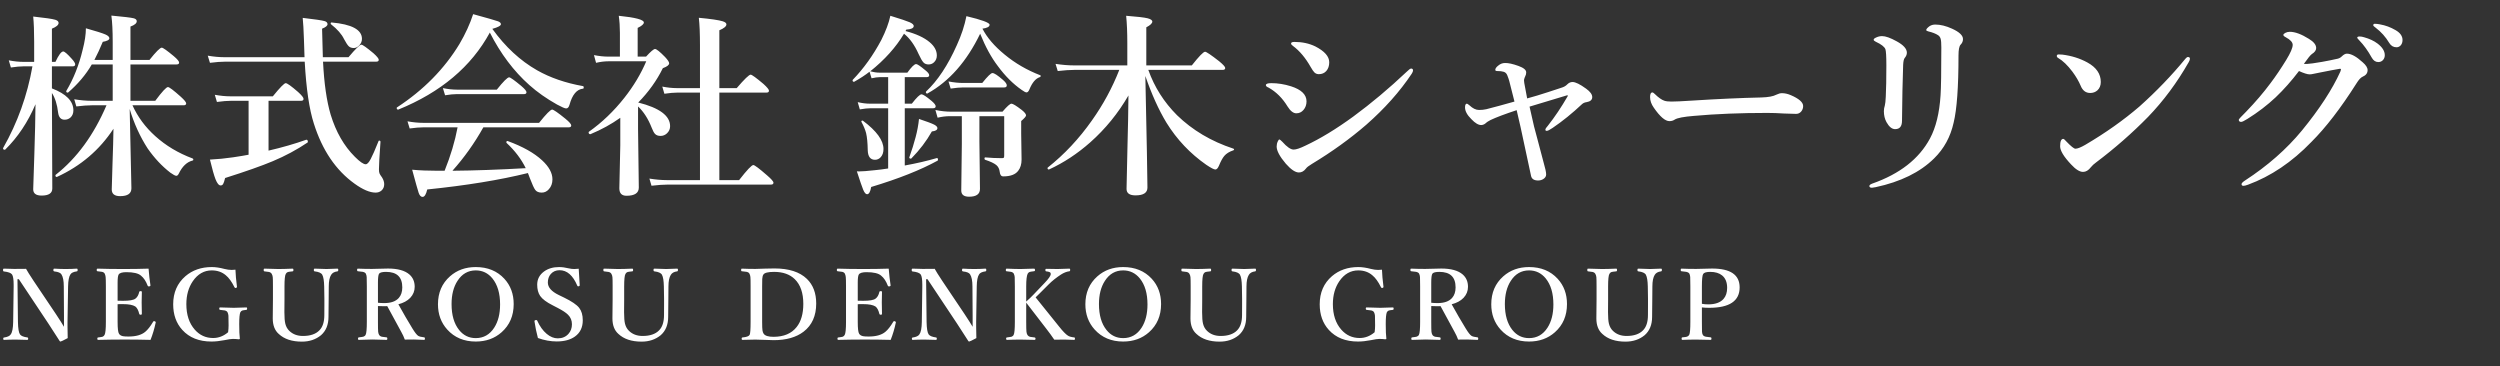
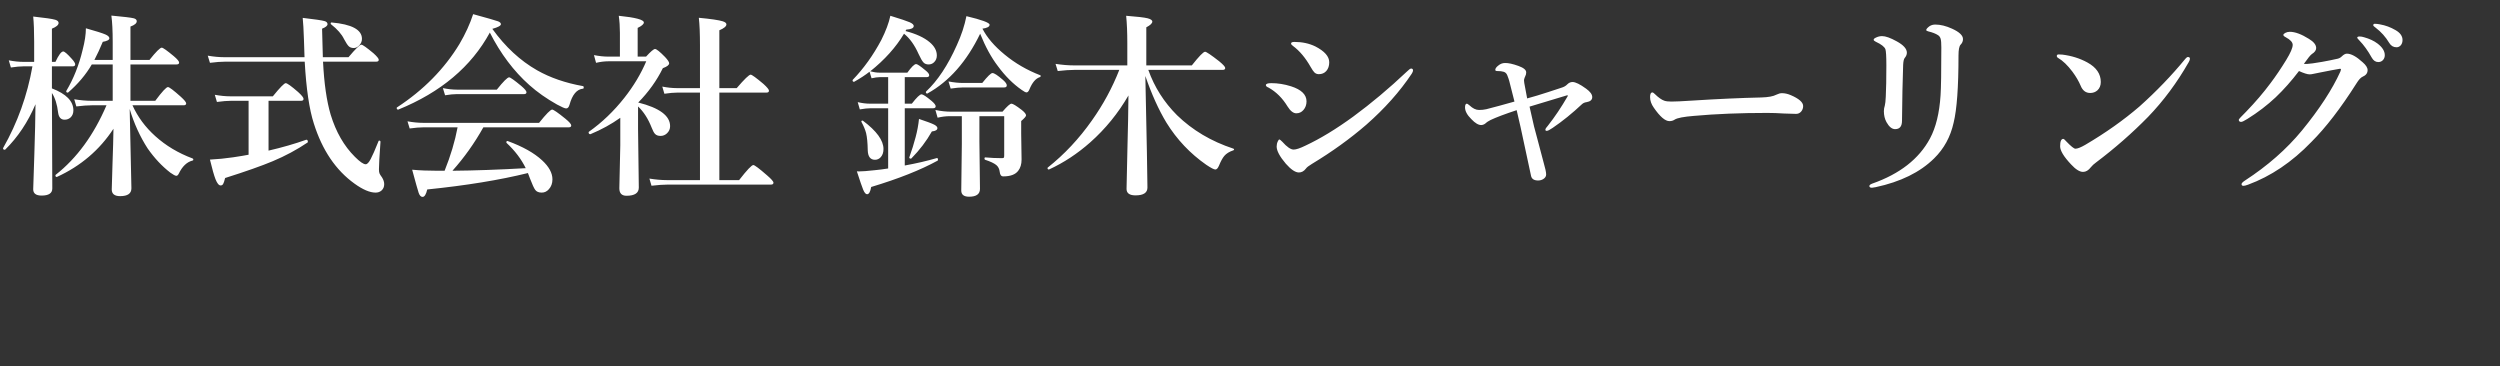
<svg xmlns="http://www.w3.org/2000/svg" width="307" height="45" viewBox="0 0 307 45" fill="none">
  <rect x="0" y="0" width="307" height="45" fill="#333333" stroke="none" />
  <path d="M16.266 12.93C16.914 14.359 17.848 15.621 19.066 16.715C20.363 17.887 21.891 18.801 23.648 19.457C23.711 19.48 23.742 19.527 23.742 19.598C23.742 19.668 23.711 19.707 23.648 19.715C22.953 19.887 22.387 20.426 21.949 21.332C21.863 21.504 21.766 21.59 21.656 21.59C21.523 21.59 21.277 21.461 20.918 21.203C19.895 20.414 18.965 19.422 18.129 18.227C17.191 16.773 16.457 15.16 15.926 13.387C15.98 16.207 16.035 18.727 16.09 20.945C16.121 22.156 16.137 22.883 16.137 23.125C16.137 23.766 15.676 24.086 14.754 24.086C14.066 24.086 13.723 23.812 13.723 23.266C13.723 23.086 13.754 22.031 13.816 20.102C13.879 18.367 13.918 16.938 13.934 15.812C12.223 18.422 9.906 20.395 6.984 21.73C6.977 21.73 6.969 21.73 6.961 21.73C6.859 21.73 6.809 21.668 6.809 21.543C6.809 21.504 6.82 21.477 6.844 21.461C9.438 19.422 11.516 16.578 13.078 12.93H11.273C10.773 12.93 10.141 12.977 9.375 13.07L9.117 12.191C9.883 12.316 10.594 12.379 11.25 12.379H13.84V7.914H11.273C10.547 9.164 9.578 10.312 8.367 11.359C8.352 11.367 8.332 11.371 8.309 11.371C8.191 11.371 8.133 11.316 8.133 11.207C8.133 11.191 8.137 11.176 8.145 11.16C9.035 9.668 9.703 7.988 10.148 6.121C10.414 5.105 10.547 4.223 10.547 3.473C11.797 3.824 12.598 4.078 12.949 4.234C13.27 4.375 13.43 4.531 13.43 4.703C13.43 4.898 13.16 5.043 12.621 5.137C12.293 5.934 11.949 6.676 11.59 7.363H13.84V5.16C13.84 3.777 13.785 2.695 13.676 1.914C15.199 2.055 16.109 2.164 16.406 2.242C16.664 2.305 16.793 2.426 16.793 2.605C16.793 2.855 16.535 3.074 16.02 3.262V7.363H18.352C19.156 6.355 19.66 5.852 19.863 5.852C20.012 5.852 20.508 6.203 21.352 6.906C21.781 7.273 21.996 7.531 21.996 7.68C21.996 7.836 21.891 7.914 21.68 7.914H16.02V12.379H19.066C19.902 11.254 20.422 10.691 20.625 10.691C20.789 10.691 21.312 11.086 22.195 11.875C22.641 12.281 22.863 12.555 22.863 12.695C22.863 12.852 22.758 12.93 22.547 12.93H16.266ZM4.359 12.801C3.43 14.988 2.191 16.844 0.645 18.367C0.629 18.383 0.605 18.391 0.574 18.391C0.441 18.391 0.375 18.328 0.375 18.203C0.375 18.195 0.379 18.184 0.387 18.168C2.152 15.066 3.352 11.727 3.984 8.148H2.871C2.473 8.148 1.961 8.195 1.336 8.289L1.078 7.41C1.719 7.535 2.316 7.598 2.871 7.598H4.195V5.102C4.195 3.852 4.156 2.828 4.078 2.031C5.531 2.188 6.438 2.32 6.797 2.43C7.062 2.516 7.195 2.645 7.195 2.816C7.195 3.066 6.922 3.301 6.375 3.52V7.598H6.809C7.207 6.746 7.527 6.32 7.77 6.32C7.926 6.32 8.277 6.625 8.824 7.234C9.098 7.539 9.234 7.762 9.234 7.902C9.234 8.066 9.129 8.148 8.918 8.148H6.375V10.855C8.133 11.527 9.012 12.426 9.012 13.551C9.012 13.91 8.898 14.199 8.672 14.418C8.469 14.605 8.223 14.699 7.934 14.699C7.48 14.699 7.215 14.41 7.137 13.832C7.02 12.824 6.766 12.02 6.375 11.418L6.422 23.148C6.422 23.727 5.984 24.016 5.109 24.016C4.422 24.016 4.078 23.758 4.078 23.242C4.078 23.07 4.125 21.625 4.219 18.906C4.297 16.523 4.344 14.488 4.359 12.801ZM39.668 7.574C39.801 10.246 40.113 12.414 40.605 14.078C41.254 16.203 42.246 17.93 43.582 19.258C44.191 19.867 44.633 20.172 44.906 20.172C45.094 20.172 45.301 19.953 45.527 19.516C45.738 19.125 46.059 18.395 46.488 17.324C46.496 17.285 46.52 17.266 46.559 17.266C46.668 17.266 46.723 17.316 46.723 17.418C46.598 19.16 46.535 20.285 46.535 20.793C46.535 21.027 46.559 21.195 46.605 21.297C46.645 21.398 46.75 21.566 46.922 21.801C47.094 22.082 47.18 22.355 47.18 22.621C47.18 22.941 47.07 23.199 46.852 23.395C46.656 23.566 46.414 23.652 46.125 23.652C45.414 23.652 44.551 23.285 43.535 22.551C41.238 20.902 39.574 18.445 38.543 15.18C37.98 13.438 37.605 10.902 37.418 7.574H27.621C27.137 7.574 26.523 7.621 25.781 7.715L25.512 6.836C26.238 6.961 26.91 7.023 27.527 7.023H37.395C37.363 6.25 37.34 5.523 37.324 4.844C37.285 3.672 37.234 2.789 37.172 2.195C38.664 2.367 39.562 2.5 39.867 2.594C40.102 2.664 40.219 2.789 40.219 2.969C40.219 3.164 39.996 3.348 39.551 3.52C39.582 5.098 39.613 6.266 39.645 7.023H42.797C43.656 6 44.184 5.488 44.379 5.488C44.527 5.488 45.023 5.84 45.867 6.543C46.297 6.934 46.512 7.199 46.512 7.34C46.512 7.496 46.406 7.574 46.195 7.574H39.668ZM30.527 19V12.379H28.371C27.91 12.379 27.332 12.426 26.637 12.52L26.379 11.641C27.066 11.766 27.707 11.828 28.301 11.828H33.504C34.379 10.75 34.906 10.211 35.086 10.211C35.266 10.211 35.773 10.574 36.609 11.301C37.055 11.707 37.277 11.988 37.277 12.145C37.277 12.301 37.172 12.379 36.961 12.379H32.977V18.496C34.664 18.105 36.207 17.66 37.605 17.16C37.613 17.16 37.621 17.16 37.629 17.16C37.746 17.16 37.805 17.246 37.805 17.418C37.805 17.457 37.793 17.484 37.77 17.5C36.449 18.391 35.023 19.156 33.492 19.797C32.133 20.367 30.184 21.055 27.645 21.859C27.551 22.242 27.469 22.488 27.398 22.598C27.328 22.715 27.227 22.773 27.094 22.773C26.875 22.773 26.664 22.516 26.461 22C26.281 21.539 26.055 20.738 25.781 19.598C26.719 19.551 27.668 19.457 28.629 19.316C29.465 19.191 30.098 19.086 30.527 19ZM44.449 4.773C44.449 5.078 44.332 5.352 44.098 5.594C43.895 5.797 43.676 5.898 43.441 5.898C43.176 5.898 42.965 5.82 42.809 5.664C42.668 5.523 42.48 5.234 42.246 4.797C41.957 4.195 41.43 3.594 40.664 2.992C40.625 2.969 40.605 2.93 40.605 2.875C40.605 2.797 40.641 2.758 40.711 2.758C43.203 2.977 44.449 3.648 44.449 4.773ZM55.559 20.969C58.23 20.945 61.23 20.84 64.559 20.652C64.019 19.543 63.238 18.512 62.215 17.559C62.191 17.543 62.18 17.516 62.18 17.477C62.18 17.367 62.227 17.312 62.32 17.312C62.336 17.312 62.348 17.316 62.355 17.324C64.191 17.996 65.598 18.785 66.574 19.691C67.418 20.473 67.84 21.25 67.84 22.023C67.84 22.508 67.695 22.91 67.406 23.23C67.164 23.512 66.871 23.652 66.527 23.652C66.16 23.652 65.894 23.543 65.731 23.324C65.582 23.129 65.367 22.664 65.086 21.93C65.07 21.883 65.023 21.758 64.945 21.555C64.898 21.43 64.859 21.328 64.828 21.25C61.352 22.109 57.23 22.781 52.465 23.266C52.324 23.875 52.133 24.18 51.891 24.18C51.688 24.18 51.527 24.012 51.41 23.676C51.309 23.379 51.043 22.434 50.613 20.84C51.52 20.926 52.555 20.969 53.719 20.969H54.598C55.34 19.125 55.871 17.348 56.191 15.637H51.984C51.539 15.637 50.98 15.684 50.309 15.777L50.039 14.898C50.727 15.023 51.375 15.086 51.984 15.086H66.199C67.066 14 67.602 13.457 67.805 13.457C67.969 13.457 68.512 13.832 69.434 14.582C69.91 14.973 70.148 15.246 70.148 15.402C70.148 15.559 70.047 15.637 69.844 15.637H59.355C58.262 17.59 56.996 19.367 55.559 20.969ZM60.152 4C57.879 8.18 54.133 11.332 48.914 13.457C48.906 13.457 48.895 13.457 48.879 13.457C48.77 13.457 48.715 13.391 48.715 13.258C48.715 13.227 48.727 13.203 48.75 13.188C52.008 11.062 54.566 8.465 56.426 5.395C57.152 4.16 57.711 2.941 58.102 1.738C59.844 2.215 60.863 2.508 61.16 2.617C61.395 2.711 61.512 2.828 61.512 2.969C61.512 3.156 61.16 3.348 60.457 3.543C62.059 5.762 63.891 7.457 65.953 8.629C67.562 9.543 69.441 10.191 71.59 10.574C71.652 10.59 71.684 10.645 71.684 10.738C71.684 10.84 71.652 10.891 71.59 10.891C70.832 10.961 70.281 11.617 69.938 12.859C69.852 13.164 69.715 13.316 69.527 13.316C69.363 13.316 68.988 13.156 68.402 12.836C67.106 12.109 65.969 11.309 64.992 10.434C63.086 8.738 61.473 6.594 60.152 4ZM64.652 11.324C64.652 11.48 64.551 11.559 64.348 11.559H56.062C55.695 11.559 55.227 11.605 54.656 11.699L54.387 10.82C55.004 10.945 55.578 11.008 56.109 11.008H61.008C61.812 10 62.316 9.496 62.52 9.496C62.668 9.496 63.164 9.848 64.008 10.551C64.438 10.918 64.652 11.176 64.652 11.324ZM76.172 14.465C75.078 15.246 73.863 15.914 72.527 16.469C72.519 16.477 72.508 16.48 72.492 16.48C72.352 16.48 72.281 16.402 72.281 16.246C72.281 16.223 72.289 16.203 72.305 16.188C73.922 15.047 75.379 13.652 76.676 12.004C77.809 10.566 78.703 9.074 79.359 7.527H74.707C74.231 7.527 73.727 7.59 73.195 7.715L72.938 6.766C73.57 6.891 74.16 6.953 74.707 6.953H76.125V4.023C76.125 3.281 76.078 2.586 75.984 1.938C78.039 2.148 79.066 2.422 79.066 2.758C79.066 2.961 78.812 3.184 78.305 3.426V6.953H79.336C79.906 6.328 80.273 6.016 80.438 6.016C80.617 6.016 81.027 6.344 81.668 7C82.004 7.359 82.172 7.617 82.172 7.773C82.172 7.984 81.914 8.184 81.398 8.371C80.648 9.895 79.641 11.301 78.375 12.59C80.984 13.246 82.289 14.215 82.289 15.496C82.289 15.84 82.16 16.133 81.902 16.375C81.676 16.586 81.414 16.691 81.117 16.691C80.82 16.691 80.594 16.609 80.438 16.445C80.305 16.305 80.168 16.051 80.027 15.684C79.598 14.59 79.039 13.719 78.352 13.07V15.812L78.445 23.031C78.445 23.703 77.941 24.039 76.934 24.039C76.348 24.039 76.055 23.734 76.055 23.125L76.172 17.852V14.465ZM88.336 11.371V22.117H90.762C91.723 20.883 92.305 20.266 92.508 20.266C92.664 20.266 93.231 20.691 94.207 21.543C94.723 21.988 94.981 22.285 94.981 22.434C94.981 22.59 94.879 22.668 94.676 22.668H81.996C81.457 22.668 80.793 22.715 80.004 22.809L79.746 21.93C80.512 22.055 81.223 22.117 81.879 22.117H85.957V11.371H83.191C82.769 11.371 82.234 11.418 81.586 11.512L81.328 10.633C81.969 10.758 82.559 10.82 83.098 10.82H85.957V5.594C85.957 4.109 85.91 2.973 85.816 2.184C87.309 2.324 88.289 2.469 88.758 2.617C89.055 2.711 89.203 2.836 89.203 2.992C89.203 3.234 88.914 3.477 88.336 3.719V10.82H90.469C91.414 9.719 91.984 9.168 92.18 9.168C92.328 9.168 92.856 9.551 93.762 10.316C94.207 10.723 94.43 10.996 94.43 11.137C94.43 11.293 94.328 11.371 94.125 11.371H88.336ZM106.863 8.758C107.285 8.867 107.668 8.922 108.012 8.922H111.422C111.93 8.219 112.289 7.867 112.5 7.867C112.648 7.867 113.031 8.125 113.648 8.641C113.953 8.883 114.105 9.082 114.105 9.238C114.105 9.395 114 9.473 113.789 9.473H111.105V12.73H111.973C112.566 11.965 112.965 11.582 113.168 11.582C113.34 11.582 113.75 11.852 114.398 12.391C114.734 12.68 114.902 12.898 114.902 13.047C114.902 13.211 114.797 13.293 114.586 13.293H111.105V20.324C112.527 20.066 113.84 19.762 115.043 19.41C115.137 19.395 115.184 19.465 115.184 19.621C115.184 19.676 115.168 19.711 115.137 19.727C113.051 20.875 110.332 21.953 106.98 22.961C106.879 23.555 106.711 23.852 106.477 23.852C106.312 23.852 106.152 23.664 105.996 23.289C105.863 22.969 105.605 22.219 105.223 21.039C105.324 21.039 105.402 21.043 105.457 21.051C105.863 21.051 106.523 21 107.438 20.898C107.938 20.852 108.48 20.781 109.066 20.688V13.293H106.91C106.559 13.293 106.117 13.34 105.586 13.434L105.328 12.543C105.859 12.668 106.352 12.73 106.805 12.73H109.066V9.473H108.059C107.777 9.473 107.434 9.52 107.027 9.613L106.781 8.805C106.266 9.211 105.641 9.621 104.906 10.035C104.898 10.043 104.887 10.047 104.871 10.047C104.754 10.047 104.695 9.984 104.695 9.859C104.695 9.836 104.703 9.816 104.719 9.801C106.062 8.41 107.23 6.781 108.223 4.914C108.777 3.812 109.148 2.82 109.336 1.938C110.586 2.32 111.379 2.586 111.715 2.734C112.043 2.883 112.207 3.035 112.207 3.191C112.207 3.449 111.902 3.598 111.293 3.637L111.199 3.812C112.504 4.156 113.492 4.613 114.164 5.184C114.75 5.676 115.043 6.219 115.043 6.812C115.043 7.148 114.93 7.426 114.703 7.645C114.516 7.824 114.293 7.914 114.035 7.914C113.762 7.914 113.551 7.832 113.402 7.668C113.246 7.504 113.047 7.16 112.805 6.637C112.312 5.527 111.715 4.695 111.012 4.141C110.012 5.812 108.629 7.352 106.863 8.758ZM118.113 14.266H116.648C116.172 14.266 115.668 14.328 115.137 14.453L114.867 13.504C115.531 13.645 116.18 13.715 116.812 13.715H123.105C123.668 13.059 124.035 12.73 124.207 12.73C124.379 12.73 124.801 12.988 125.473 13.504C125.824 13.785 126 14.008 126 14.172C126 14.289 125.801 14.52 125.402 14.863V16.422L125.449 19.598C125.449 20.16 125.312 20.617 125.039 20.969C124.695 21.43 124.082 21.66 123.199 21.66C122.949 21.66 122.805 21.477 122.766 21.109C122.727 20.75 122.586 20.469 122.344 20.266C122.078 20.047 121.621 19.832 120.973 19.621C120.918 19.598 120.891 19.547 120.891 19.469C120.891 19.375 120.926 19.328 120.996 19.328C121.652 19.391 122.332 19.422 123.035 19.422C123.168 19.422 123.25 19.398 123.281 19.352C123.305 19.305 123.316 19.203 123.316 19.047V14.266H120.27V17.359L120.34 23.195C120.34 23.836 119.895 24.156 119.004 24.156C118.363 24.156 118.043 23.902 118.043 23.395L118.113 17.699V14.266ZM120.363 4.141C118.715 7.555 116.559 10 113.895 11.477C113.887 11.484 113.875 11.488 113.859 11.488C113.75 11.488 113.695 11.426 113.695 11.301C113.695 11.277 113.703 11.258 113.719 11.242C115.141 9.914 116.402 8.012 117.504 5.535C118.059 4.324 118.449 3.141 118.676 1.984C120.574 2.438 121.523 2.789 121.523 3.039C121.523 3.281 121.23 3.441 120.645 3.52C121.199 4.605 122.105 5.664 123.363 6.695C124.645 7.758 126.102 8.605 127.734 9.238C127.781 9.254 127.805 9.285 127.805 9.332C127.805 9.395 127.766 9.441 127.688 9.473C127.18 9.637 126.754 10.141 126.41 10.984C126.309 11.227 126.191 11.348 126.059 11.348C125.941 11.348 125.738 11.242 125.449 11.031C124.395 10.297 123.426 9.328 122.543 8.125C121.738 7.078 121.012 5.75 120.363 4.141ZM123.633 10.48C123.633 10.652 123.527 10.738 123.316 10.738H118.277C117.871 10.738 117.359 10.785 116.742 10.879L116.473 10C117.113 10.125 117.715 10.188 118.277 10.188H120.621C121.27 9.375 121.688 8.969 121.875 8.969C122.086 8.969 122.512 9.246 123.152 9.801C123.473 10.082 123.633 10.309 123.633 10.48ZM108.492 18.297C108.492 18.719 108.379 19.055 108.152 19.305C107.957 19.516 107.723 19.621 107.449 19.621C106.879 19.621 106.582 19.23 106.559 18.449C106.543 17.543 106.477 16.844 106.359 16.352C106.25 15.93 106.059 15.469 105.785 14.969C105.777 14.961 105.773 14.949 105.773 14.934C105.773 14.848 105.82 14.805 105.914 14.805C105.938 14.805 105.957 14.812 105.973 14.828C107.652 16.086 108.492 17.242 108.492 18.297ZM115.113 15.73C115.113 15.957 114.887 16.094 114.434 16.141C113.77 17.32 112.934 18.422 111.926 19.445C111.91 19.469 111.883 19.48 111.844 19.48C111.719 19.48 111.656 19.43 111.656 19.328C111.656 19.32 111.66 19.312 111.668 19.305C111.98 18.438 112.238 17.613 112.441 16.832C112.645 16.066 112.781 15.324 112.852 14.605C113.812 14.926 114.438 15.16 114.727 15.309C114.984 15.449 115.113 15.59 115.113 15.73ZM140.648 9.332C140.82 17.355 140.906 21.922 140.906 23.031C140.906 23.672 140.418 23.992 139.441 23.992C138.707 23.992 138.34 23.727 138.34 23.195C138.34 22.953 138.375 21.348 138.445 18.379C138.516 15.73 138.559 13.512 138.574 11.723C137.301 13.918 135.738 15.836 133.887 17.477C132.316 18.867 130.633 19.977 128.836 20.805C128.828 20.812 128.816 20.816 128.801 20.816C128.691 20.816 128.637 20.758 128.637 20.641C128.637 20.609 128.648 20.586 128.672 20.57C130.703 18.961 132.508 17.035 134.086 14.793C135.469 12.848 136.59 10.777 137.449 8.582H131.953C131.391 8.582 130.703 8.629 129.891 8.723L129.621 7.844C130.434 7.969 131.195 8.031 131.906 8.031H138.434V5.277C138.434 3.988 138.387 2.875 138.293 1.938C139.621 2.039 140.496 2.141 140.918 2.242C141.309 2.344 141.504 2.48 141.504 2.652C141.504 2.863 141.258 3.098 140.766 3.355V8.031H146.355C147.238 6.914 147.781 6.355 147.984 6.355C148.141 6.355 148.719 6.746 149.719 7.527C150.211 7.934 150.457 8.207 150.457 8.348C150.457 8.504 150.355 8.582 150.152 8.582H141.012C141.762 10.691 142.938 12.547 144.539 14.148C146.438 15.992 148.742 17.359 151.453 18.25C151.516 18.273 151.547 18.309 151.547 18.355C151.547 18.402 151.516 18.438 151.453 18.461C150.961 18.625 150.59 18.855 150.34 19.152C150.129 19.402 149.91 19.805 149.684 20.359C149.551 20.664 149.406 20.816 149.25 20.816C149.078 20.816 148.707 20.625 148.137 20.242C146.152 18.859 144.52 17.133 143.238 15.062C142.285 13.484 141.422 11.574 140.648 9.332ZM158.789 5.652C158.625 5.535 158.543 5.434 158.543 5.348C158.543 5.215 158.68 5.148 158.953 5.148C159.906 5.148 160.762 5.332 161.52 5.699C162.66 6.285 163.23 6.934 163.23 7.645C163.23 8.09 163.109 8.449 162.867 8.723C162.633 8.98 162.328 9.109 161.953 9.109C161.734 9.109 161.551 9.035 161.402 8.887C161.285 8.77 161.133 8.547 160.945 8.219C160.312 7.102 159.594 6.246 158.789 5.652ZM160.371 20.699C160.129 21.02 159.84 21.18 159.504 21.18C159.066 21.18 158.531 20.82 157.898 20.102C157.148 19.219 156.773 18.516 156.773 17.992C156.773 17.766 156.82 17.555 156.914 17.359C156.984 17.203 157.051 17.125 157.113 17.125C157.16 17.125 157.277 17.219 157.465 17.406C158.035 18.047 158.5 18.367 158.859 18.367C159.164 18.367 159.645 18.207 160.301 17.887C162.121 17.035 164.082 15.844 166.184 14.312C168.402 12.68 170.582 10.852 172.723 8.828C172.996 8.555 173.184 8.418 173.285 8.418C173.441 8.418 173.52 8.496 173.52 8.652C173.52 8.754 173.465 8.891 173.355 9.062C171.895 11.25 170.039 13.332 167.789 15.309C165.805 17.027 163.578 18.633 161.109 20.125C160.727 20.352 160.48 20.543 160.371 20.699ZM155.789 10.762C155.562 10.676 155.449 10.574 155.449 10.457C155.449 10.293 155.672 10.211 156.117 10.211C156.922 10.211 157.73 10.34 158.543 10.598C159.809 11.004 160.441 11.621 160.441 12.449C160.441 12.863 160.316 13.215 160.066 13.504C159.832 13.777 159.539 13.914 159.188 13.914C158.82 13.914 158.461 13.633 158.109 13.07C157.492 12.055 156.719 11.285 155.789 10.762ZM187.535 12.086C188.316 11.875 189.172 11.617 190.102 11.312C191.156 10.969 191.691 10.793 191.707 10.785C192.035 10.691 192.285 10.551 192.457 10.363C192.652 10.168 192.867 10.07 193.102 10.07C193.469 10.07 194.027 10.344 194.777 10.891C195.277 11.25 195.527 11.594 195.527 11.922C195.527 12.258 195.297 12.465 194.836 12.543C194.609 12.574 194.426 12.652 194.285 12.777C193.09 13.902 191.883 14.879 190.664 15.707C190.312 15.949 190.07 16.07 189.938 16.07C189.828 16.07 189.773 16.023 189.773 15.93C189.773 15.82 189.879 15.652 190.09 15.426C190.926 14.363 191.73 13.164 192.504 11.828C192.52 11.797 192.527 11.77 192.527 11.746C192.527 11.715 192.504 11.699 192.457 11.699C192.441 11.699 192.426 11.703 192.41 11.711C192.23 11.758 190.703 12.219 187.828 13.094C188.172 14.625 188.355 15.434 188.379 15.52C188.465 15.855 188.594 16.34 188.766 16.973C189.117 18.293 189.379 19.281 189.551 19.938C189.762 20.656 189.867 21.152 189.867 21.426C189.867 21.652 189.75 21.84 189.516 21.988C189.328 22.105 189.117 22.164 188.883 22.164C188.391 22.164 188.102 21.98 188.016 21.613L186.727 15.613C186.625 15.184 186.465 14.488 186.246 13.527C184.785 14.012 183.719 14.414 183.047 14.734C182.742 14.898 182.566 15.008 182.52 15.062C182.348 15.234 182.156 15.332 181.945 15.355C181.578 15.379 181.156 15.137 180.68 14.629C180.164 14.121 179.906 13.641 179.906 13.188C179.906 12.883 179.984 12.73 180.141 12.73C180.18 12.73 180.285 12.801 180.457 12.941C180.855 13.316 181.246 13.504 181.629 13.504C181.949 13.504 182.246 13.473 182.52 13.41C183.504 13.16 184.656 12.848 185.977 12.473C185.828 11.863 185.613 11.016 185.332 9.93C185.285 9.75 185.203 9.516 185.086 9.227C185 9.016 184.855 8.879 184.652 8.816C184.465 8.754 184.203 8.723 183.867 8.723C183.703 8.723 183.621 8.676 183.621 8.582C183.621 8.418 183.742 8.242 183.984 8.055C184.234 7.844 184.508 7.738 184.805 7.738C185.211 7.723 185.77 7.844 186.48 8.102C187.105 8.328 187.418 8.59 187.418 8.887C187.418 9.066 187.375 9.234 187.289 9.391C187.234 9.5 187.191 9.621 187.16 9.754C187.152 9.801 187.148 9.844 187.148 9.883C187.148 9.961 187.16 10.07 187.184 10.211C187.254 10.617 187.371 11.242 187.535 12.086ZM221.426 13.023C221.426 13.289 221.34 13.52 221.168 13.715C221.004 13.895 220.801 13.984 220.559 13.984C220.324 13.984 219.82 13.969 219.047 13.938C218.367 13.891 217.688 13.867 217.008 13.867C213.703 13.867 210.711 13.988 208.031 14.23C206.758 14.332 205.965 14.484 205.652 14.688C205.473 14.812 205.258 14.875 205.008 14.875C204.484 14.875 203.844 14.324 203.086 13.223C202.781 12.793 202.629 12.359 202.629 11.922C202.629 11.539 202.727 11.348 202.922 11.348C202.984 11.348 203.086 11.418 203.227 11.559C203.656 11.98 204.039 12.25 204.375 12.367C204.578 12.438 204.867 12.473 205.242 12.473C205.742 12.473 206.582 12.434 207.762 12.355C210.965 12.152 213.801 12.023 216.27 11.969C217.137 11.945 217.758 11.832 218.133 11.629C218.391 11.504 218.617 11.441 218.812 11.441C219.164 11.441 219.523 11.52 219.891 11.676C220.914 12.113 221.426 12.562 221.426 13.023ZM231.645 8.031C231.645 6.922 231.605 6.258 231.527 6.039C231.41 5.742 231.016 5.438 230.344 5.125C230.172 5.039 230.086 4.961 230.086 4.891C230.086 4.789 230.176 4.699 230.355 4.621C230.605 4.496 230.859 4.434 231.117 4.434C231.547 4.434 232.148 4.648 232.922 5.078C233.75 5.531 234.164 5.996 234.164 6.473C234.164 6.699 234.07 6.922 233.883 7.141C233.789 7.266 233.73 7.539 233.707 7.961C233.637 9.93 233.59 12.219 233.566 14.828C233.566 15.516 233.285 15.859 232.723 15.859C232.332 15.859 231.977 15.57 231.656 14.992C231.445 14.602 231.34 14.152 231.34 13.645C231.34 13.426 231.379 13.195 231.457 12.953C231.512 12.75 231.551 12.383 231.574 11.852C231.621 10.938 231.645 9.664 231.645 8.031ZM238.395 5.828C238.395 5.312 238.367 4.961 238.312 4.773C238.258 4.57 238.148 4.418 237.984 4.316C237.695 4.129 237.305 3.977 236.812 3.859C236.633 3.82 236.543 3.762 236.543 3.684C236.543 3.574 236.672 3.422 236.93 3.227C237.141 3.086 237.379 3.016 237.645 3.016C238.285 3.016 238.973 3.184 239.707 3.52C240.605 3.926 241.055 4.352 241.055 4.797C241.055 5.062 240.957 5.293 240.762 5.488C240.59 5.668 240.504 6.109 240.504 6.812C240.504 10.688 240.305 13.438 239.906 15.062C239.523 16.797 238.723 18.262 237.504 19.457C235.785 21.152 233.395 22.328 230.332 22.984C230.09 23.031 229.938 23.055 229.875 23.055C229.664 23.055 229.559 22.984 229.559 22.844C229.559 22.734 229.672 22.637 229.898 22.551C233.289 21.363 235.656 19.516 237 17.008C237.727 15.656 238.16 13.887 238.301 11.699C238.363 10.785 238.395 8.828 238.395 5.828ZM254.859 18.262C255.117 18.262 255.523 18.102 256.078 17.781C258.562 16.32 260.781 14.75 262.734 13.07C264.812 11.211 266.691 9.258 268.371 7.211C268.488 7.07 268.59 7 268.676 7C268.84 7 268.922 7.07 268.922 7.211C268.922 7.32 268.875 7.457 268.781 7.621C267.344 10.145 265.68 12.387 263.789 14.348C261.828 16.348 259.691 18.219 257.379 19.961C257.137 20.133 256.93 20.324 256.758 20.535C256.469 20.918 256.148 21.109 255.797 21.109C255.383 21.109 254.895 20.805 254.332 20.195C253.434 19.242 252.984 18.5 252.984 17.969C252.984 17.359 253.113 17.055 253.371 17.055C253.441 17.055 253.566 17.16 253.746 17.371C254.316 17.965 254.688 18.262 254.859 18.262ZM252.738 7.117C252.629 7.055 252.574 6.973 252.574 6.871C252.574 6.746 252.652 6.684 252.809 6.684C252.957 6.684 253.109 6.691 253.266 6.707C254.391 6.848 255.41 7.168 256.324 7.668C257.426 8.27 257.977 9.07 257.977 10.07C257.977 10.5 257.836 10.844 257.555 11.102C257.312 11.312 257.02 11.418 256.676 11.418C256.137 11.418 255.746 11.121 255.504 10.527C255.27 9.973 254.934 9.398 254.496 8.805C253.902 8.016 253.316 7.453 252.738 7.117ZM290.133 7.645C290.539 7.996 290.742 8.316 290.742 8.605C290.742 8.98 290.535 9.254 290.121 9.426C289.902 9.52 289.652 9.793 289.371 10.246C287.449 13.277 285.602 15.676 283.828 17.441C281.453 19.902 278.863 21.648 276.059 22.68C275.801 22.773 275.613 22.82 275.496 22.82C275.34 22.82 275.262 22.75 275.262 22.609C275.262 22.5 275.398 22.355 275.672 22.176C278.461 20.363 280.797 18.312 282.68 16.023C284.828 13.398 286.402 10.984 287.402 8.781C287.449 8.656 287.473 8.574 287.473 8.535C287.473 8.473 287.434 8.441 287.355 8.441C287.129 8.473 286.758 8.539 286.242 8.641C285.648 8.758 285.211 8.844 284.93 8.898C284.828 8.914 284.559 8.969 284.121 9.062C283.918 9.109 283.754 9.133 283.629 9.133C283.355 9.133 282.918 8.996 282.316 8.723C281.402 9.926 280.449 11 279.457 11.945C278.418 12.922 277.258 13.809 275.977 14.605C275.586 14.848 275.332 14.969 275.215 14.969C275.02 14.969 274.922 14.879 274.922 14.699C274.922 14.637 275.227 14.305 275.836 13.703C276.961 12.539 277.953 11.379 278.812 10.223C279.461 9.363 280.105 8.41 280.746 7.363C281.277 6.496 281.543 5.879 281.543 5.512C281.543 5.191 281.258 4.879 280.688 4.574C280.492 4.473 280.395 4.379 280.395 4.293C280.395 4.207 280.477 4.121 280.641 4.035C280.805 3.949 280.988 3.906 281.191 3.906C281.832 3.906 282.613 4.195 283.535 4.773C284.129 5.133 284.426 5.508 284.426 5.898C284.426 6.172 284.25 6.418 283.898 6.637C283.734 6.746 283.406 7.148 282.914 7.844C282.961 7.852 283.082 7.855 283.277 7.855C283.621 7.84 284.242 7.754 285.141 7.598C285.766 7.488 286.406 7.359 287.062 7.211C287.258 7.164 287.426 7.07 287.566 6.93C287.793 6.703 288.004 6.59 288.199 6.59C288.723 6.59 289.367 6.941 290.133 7.645ZM290.309 4.574C290.98 4.762 291.531 5.02 291.961 5.348C292.555 5.801 292.852 6.277 292.852 6.777C292.852 7.012 292.777 7.211 292.629 7.375C292.48 7.539 292.289 7.621 292.055 7.621C291.719 7.621 291.449 7.438 291.246 7.07C290.777 6.227 290.27 5.523 289.723 4.961C289.551 4.781 289.465 4.676 289.465 4.645C289.465 4.535 289.562 4.48 289.758 4.48C289.93 4.48 290.113 4.512 290.309 4.574ZM292.254 2.992C292.926 3.109 293.562 3.344 294.164 3.695C294.742 4.023 295.031 4.43 295.031 4.914C295.031 5.195 294.949 5.422 294.785 5.594C294.645 5.734 294.48 5.805 294.293 5.805C293.91 5.805 293.613 5.629 293.402 5.277C292.957 4.535 292.398 3.91 291.727 3.402C291.531 3.262 291.434 3.164 291.434 3.109C291.434 2.984 291.496 2.922 291.621 2.922C291.824 2.922 292.035 2.945 292.254 2.992Z" fill="white" />
-   <path d="M2.314 34.283H2.145L2.203 39.539C2.219 40.332 2.303 40.84 2.455 41.062C2.588 41.25 2.889 41.375 3.357 41.438C3.428 41.445 3.463 41.496 3.463 41.59C3.463 41.688 3.422 41.736 3.34 41.736C2.883 41.713 2.416 41.701 1.939 41.701C1.416 41.701 0.936 41.713 0.498 41.736C0.428 41.736 0.393 41.691 0.393 41.602C0.393 41.508 0.424 41.457 0.486 41.449C0.92 41.387 1.197 41.258 1.318 41.062C1.506 40.805 1.605 40.297 1.617 39.539L1.676 35.174C1.676 35.076 1.676 35.004 1.676 34.957C1.676 34.312 1.611 33.897 1.482 33.709C1.35 33.518 1.014 33.393 0.475 33.334C0.404 33.326 0.369 33.268 0.369 33.158C0.369 33.045 0.404 32.988 0.475 32.988C0.572 32.992 0.719 32.996 0.914 33C1.305 33.016 1.578 33.023 1.734 33.023C2.32 33.023 2.809 33.02 3.199 33.012C3.348 33.289 3.656 33.781 4.125 34.488L6.873 38.578C7.35 39.301 7.678 39.818 7.857 40.131V38.76L7.834 35.174C7.834 34.49 7.738 33.998 7.547 33.697C7.438 33.506 7.154 33.385 6.697 33.334C6.6 33.326 6.551 33.272 6.551 33.17C6.551 33.049 6.586 32.988 6.656 32.988C7.16 33.02 7.625 33.035 8.051 33.035C8.547 33.035 9.008 33.02 9.434 32.988C9.504 32.988 9.539 33.045 9.539 33.158C9.539 33.26 9.504 33.315 9.434 33.322C9.02 33.381 8.758 33.506 8.648 33.697C8.469 33.959 8.373 34.451 8.361 35.174L8.291 39.527C8.291 39.809 8.291 40.01 8.291 40.131C8.291 40.494 8.299 40.957 8.314 41.52C7.787 41.801 7.494 41.941 7.436 41.941C7.393 41.941 7.357 41.922 7.33 41.883C6.904 41.203 6.451 40.502 5.971 39.779L2.314 34.283ZM18.485 41.736C17.43 41.709 16.38 41.695 15.333 41.695C14.215 41.695 13.122 41.709 12.051 41.736C11.981 41.736 11.946 41.688 11.946 41.59C11.946 41.496 11.981 41.445 12.051 41.438C12.336 41.406 12.518 41.377 12.596 41.35C12.706 41.307 12.788 41.23 12.842 41.121C12.948 40.934 13.001 40.402 13.001 39.527V35.174C13.001 34.565 12.991 34.178 12.971 34.014C12.956 33.861 12.917 33.723 12.854 33.598C12.799 33.492 12.692 33.42 12.532 33.381C12.454 33.361 12.268 33.338 11.975 33.31C11.905 33.303 11.87 33.252 11.87 33.158C11.87 33.045 11.905 32.988 11.975 32.988C12.921 33.02 13.983 33.035 15.163 33.035C16.284 33.035 17.311 33.02 18.245 32.988C18.303 33.742 18.38 34.422 18.473 35.027C18.473 35.039 18.473 35.049 18.473 35.057C18.473 35.115 18.428 35.152 18.338 35.168C18.319 35.172 18.299 35.174 18.28 35.174C18.202 35.174 18.153 35.145 18.133 35.086C17.926 34.535 17.655 34.125 17.319 33.855C16.999 33.566 16.399 33.422 15.52 33.422C14.997 33.422 14.678 33.522 14.565 33.721C14.483 33.861 14.442 34.19 14.442 34.705V35.174V36.926C14.571 36.934 14.796 36.938 15.116 36.938C15.897 36.938 16.401 36.85 16.628 36.674C16.854 36.506 17.01 36.232 17.096 35.853C17.108 35.783 17.167 35.748 17.272 35.748C17.37 35.748 17.419 35.787 17.419 35.865C17.403 36.424 17.395 36.846 17.395 37.131C17.395 37.502 17.403 37.965 17.419 38.52C17.419 38.609 17.37 38.654 17.272 38.654C17.178 38.654 17.12 38.615 17.096 38.537C16.991 38.096 16.831 37.795 16.616 37.635C16.311 37.443 15.811 37.348 15.116 37.348C14.796 37.348 14.571 37.35 14.442 37.353V39.527C14.442 40.324 14.499 40.809 14.612 40.98C14.702 41.133 14.864 41.234 15.098 41.285C15.243 41.312 15.465 41.326 15.766 41.326C16.684 41.326 17.372 41.135 17.829 40.752C18.141 40.494 18.462 40.088 18.79 39.533C18.821 39.467 18.86 39.434 18.907 39.434C18.926 39.434 18.952 39.438 18.983 39.445C19.077 39.477 19.124 39.516 19.124 39.562C19.124 39.57 19.122 39.588 19.118 39.615C18.958 40.373 18.747 41.08 18.485 41.736ZM28.913 33.117C28.933 33.715 28.993 34.404 29.095 35.185C29.099 35.201 29.101 35.217 29.101 35.232C29.101 35.287 29.064 35.328 28.989 35.355C28.958 35.363 28.933 35.367 28.913 35.367C28.862 35.367 28.82 35.33 28.784 35.256C28.452 34.588 28.101 34.103 27.73 33.803C27.265 33.404 26.689 33.205 26.001 33.205C25.06 33.205 24.284 33.648 23.675 34.535C23.148 35.309 22.884 36.246 22.884 37.348C22.884 38.652 23.228 39.695 23.915 40.477C24.517 41.164 25.269 41.508 26.171 41.508C26.843 41.508 27.456 41.272 28.011 40.799C28.05 40.522 28.07 40.246 28.07 39.973C28.07 39.289 28.064 38.889 28.052 38.772C28.04 38.615 28.003 38.475 27.941 38.35C27.882 38.236 27.767 38.16 27.595 38.121C27.517 38.102 27.327 38.078 27.026 38.051C26.956 38.043 26.921 37.992 26.921 37.898C26.921 37.801 26.956 37.752 27.026 37.752C27.776 37.783 28.337 37.799 28.708 37.799C28.989 37.799 29.505 37.783 30.255 37.752C30.317 37.752 30.349 37.801 30.349 37.898C30.349 37.992 30.317 38.043 30.255 38.051C29.982 38.082 29.812 38.109 29.745 38.133C29.651 38.168 29.573 38.24 29.511 38.35C29.421 38.565 29.376 39.049 29.376 39.803C29.376 40.603 29.401 41.197 29.452 41.584C29.452 41.639 29.407 41.666 29.317 41.666C29.095 41.635 28.849 41.619 28.579 41.619C28.384 41.619 28.042 41.67 27.554 41.772C26.976 41.885 26.448 41.941 25.972 41.941C24.445 41.941 23.249 41.465 22.386 40.512C21.64 39.691 21.267 38.643 21.267 37.365C21.267 35.932 21.769 34.781 22.773 33.914C23.644 33.168 24.722 32.795 26.007 32.795C26.464 32.795 26.98 32.871 27.554 33.023C27.878 33.105 28.175 33.147 28.445 33.147C28.585 33.147 28.741 33.137 28.913 33.117ZM38.638 32.988C39.271 33.02 39.755 33.035 40.092 33.035C40.404 33.035 40.853 33.02 41.439 32.988C41.51 32.988 41.545 33.041 41.545 33.147C41.545 33.256 41.51 33.315 41.439 33.322C41.064 33.369 40.804 33.514 40.66 33.756C40.468 34.06 40.373 34.533 40.373 35.174L40.361 36.697C40.345 37.721 40.338 38.461 40.338 38.918C40.338 39.879 40.033 40.627 39.423 41.162C38.779 41.69 37.996 41.953 37.074 41.953C35.847 41.953 34.898 41.637 34.226 41.004C33.738 40.574 33.494 39.94 33.494 39.1L33.517 36.732V35.174C33.517 34.557 33.51 34.178 33.494 34.037C33.478 33.885 33.437 33.752 33.371 33.639C33.308 33.518 33.197 33.438 33.037 33.398C32.955 33.375 32.765 33.35 32.468 33.322C32.406 33.315 32.375 33.26 32.375 33.158C32.375 33.045 32.406 32.988 32.468 32.988C33.195 33.02 33.763 33.035 34.173 33.035C34.635 33.035 35.22 33.02 35.931 32.988C36.002 32.988 36.037 33.045 36.037 33.158C36.037 33.26 36.002 33.315 35.931 33.322C35.619 33.353 35.425 33.381 35.351 33.404C35.234 33.447 35.148 33.525 35.093 33.639C34.988 33.815 34.935 34.326 34.935 35.174V36.756L34.923 38.338C34.923 38.986 34.963 39.463 35.041 39.768C35.13 40.119 35.295 40.408 35.533 40.635C35.963 41.049 36.519 41.256 37.203 41.256C38.101 41.256 38.773 41.027 39.218 40.57C39.625 40.164 39.828 39.537 39.828 38.69L39.834 37.43C39.834 37.117 39.834 36.873 39.834 36.697L39.81 35.174C39.795 34.478 39.717 34.002 39.576 33.744C39.455 33.522 39.142 33.381 38.638 33.322C38.568 33.315 38.533 33.26 38.533 33.158C38.533 33.045 38.568 32.988 38.638 32.988ZM46.412 37.582V39.516C46.412 40.148 46.42 40.551 46.436 40.723C46.451 40.875 46.489 41.004 46.547 41.109C46.617 41.234 46.737 41.316 46.904 41.355C46.975 41.371 47.164 41.395 47.473 41.426C47.535 41.434 47.567 41.488 47.567 41.59C47.567 41.688 47.528 41.736 47.45 41.736C46.711 41.705 46.139 41.69 45.733 41.69C45.319 41.69 44.766 41.705 44.075 41.736C43.996 41.736 43.957 41.688 43.957 41.59C43.957 41.488 43.996 41.434 44.075 41.426C44.371 41.395 44.559 41.365 44.637 41.338C44.762 41.295 44.85 41.219 44.901 41.109C44.998 40.934 45.047 40.402 45.047 39.516V35.174C45.047 34.545 45.041 34.16 45.029 34.02C45.018 33.867 44.983 33.73 44.924 33.609C44.869 33.5 44.744 33.424 44.549 33.381C44.471 33.365 44.272 33.342 43.951 33.31C43.881 33.303 43.846 33.248 43.846 33.147C43.846 33.041 43.881 32.988 43.951 32.988C44.506 33.012 45.078 33.023 45.668 33.023L47.649 32.977C48.844 32.977 49.721 33.221 50.279 33.709C50.709 34.088 50.924 34.592 50.924 35.221C50.924 35.736 50.742 36.188 50.379 36.574C50.028 36.941 49.541 37.205 48.92 37.365C49.522 38.455 50.098 39.447 50.649 40.342C50.95 40.834 51.186 41.135 51.358 41.244C51.49 41.326 51.735 41.387 52.09 41.426C52.153 41.434 52.184 41.484 52.184 41.578C52.184 41.684 52.153 41.736 52.09 41.736C51.418 41.705 50.994 41.69 50.819 41.69C50.362 41.69 49.992 41.693 49.711 41.701C49.602 41.393 49.457 41.08 49.278 40.764C48.235 38.846 47.66 37.789 47.555 37.594C47.473 37.602 47.34 37.605 47.157 37.605C46.86 37.605 46.612 37.598 46.412 37.582ZM46.412 37.178C46.647 37.205 46.907 37.219 47.192 37.219C48.004 37.219 48.598 37.008 48.973 36.586C49.258 36.262 49.401 35.83 49.401 35.291C49.401 34.022 48.737 33.387 47.408 33.387C46.94 33.387 46.653 33.463 46.547 33.615C46.457 33.76 46.412 34.123 46.412 34.705V35.174V37.178ZM58.423 32.795C59.88 32.795 61.05 33.273 61.932 34.23C62.698 35.062 63.081 36.1 63.081 37.342C63.081 38.768 62.587 39.92 61.598 40.799C60.743 41.56 59.684 41.941 58.423 41.941C56.977 41.941 55.811 41.451 54.925 40.471C54.163 39.627 53.782 38.592 53.782 37.365C53.782 35.947 54.274 34.803 55.259 33.932C56.114 33.174 57.169 32.795 58.423 32.795ZM58.423 33.205C57.477 33.205 56.729 33.635 56.178 34.494C55.694 35.24 55.452 36.19 55.452 37.342C55.452 38.693 55.761 39.754 56.378 40.523C56.909 41.188 57.591 41.52 58.423 41.52C59.384 41.52 60.139 41.092 60.69 40.236C61.171 39.49 61.411 38.539 61.411 37.383C61.411 36.031 61.098 34.969 60.473 34.195C59.934 33.535 59.251 33.205 58.423 33.205ZM71.066 33C71.066 33.184 71.107 33.861 71.189 35.033C71.189 35.1 71.148 35.141 71.066 35.156C71.038 35.16 71.015 35.162 70.996 35.162C70.945 35.162 70.909 35.135 70.89 35.08C70.355 33.815 69.63 33.182 68.716 33.182C68.271 33.182 67.912 33.336 67.638 33.645C67.396 33.922 67.275 34.272 67.275 34.693C67.275 35.283 67.722 35.795 68.617 36.228L69.261 36.539C70.203 37 70.822 37.42 71.118 37.799C71.415 38.174 71.564 38.685 71.564 39.334C71.564 40.205 71.243 40.869 70.603 41.326C70.044 41.728 69.296 41.93 68.359 41.93C67.609 41.93 66.841 41.789 66.056 41.508C65.872 40.82 65.734 40.15 65.64 39.498C65.636 39.475 65.634 39.457 65.634 39.445C65.634 39.367 65.679 39.32 65.769 39.305C65.8 39.301 65.826 39.299 65.845 39.299C65.912 39.299 65.954 39.326 65.974 39.381C66.279 40.065 66.665 40.603 67.134 40.998C67.572 41.365 68.025 41.549 68.493 41.549C69.04 41.549 69.478 41.365 69.806 40.998C70.091 40.682 70.234 40.289 70.234 39.82C70.234 39.355 70.074 38.965 69.753 38.648C69.503 38.398 69.079 38.119 68.482 37.81L67.884 37.5C67.115 37.113 66.597 36.727 66.331 36.34C66.089 35.984 65.968 35.523 65.968 34.957C65.968 34.289 66.247 33.75 66.806 33.34C67.302 32.977 67.919 32.795 68.658 32.795C69.017 32.795 69.421 32.85 69.871 32.959C70.074 33.01 70.294 33.035 70.533 33.035C70.704 33.035 70.882 33.023 71.066 33ZM80.352 32.988C80.984 33.02 81.469 33.035 81.805 33.035C82.117 33.035 82.566 33.02 83.152 32.988C83.223 32.988 83.258 33.041 83.258 33.147C83.258 33.256 83.223 33.315 83.152 33.322C82.777 33.369 82.517 33.514 82.373 33.756C82.182 34.06 82.086 34.533 82.086 35.174L82.074 36.697C82.058 37.721 82.051 38.461 82.051 38.918C82.051 39.879 81.746 40.627 81.137 41.162C80.492 41.69 79.709 41.953 78.787 41.953C77.561 41.953 76.611 41.637 75.939 41.004C75.451 40.574 75.207 39.94 75.207 39.1L75.23 36.732V35.174C75.23 34.557 75.223 34.178 75.207 34.037C75.191 33.885 75.15 33.752 75.084 33.639C75.021 33.518 74.91 33.438 74.75 33.398C74.668 33.375 74.478 33.35 74.182 33.322C74.119 33.315 74.088 33.26 74.088 33.158C74.088 33.045 74.119 32.988 74.182 32.988C74.908 33.02 75.477 33.035 75.887 33.035C76.348 33.035 76.933 33.02 77.644 32.988C77.715 32.988 77.75 33.045 77.75 33.158C77.75 33.26 77.715 33.315 77.644 33.322C77.332 33.353 77.139 33.381 77.064 33.404C76.947 33.447 76.861 33.525 76.807 33.639C76.701 33.815 76.648 34.326 76.648 35.174V36.756L76.637 38.338C76.637 38.986 76.676 39.463 76.754 39.768C76.844 40.119 77.008 40.408 77.246 40.635C77.676 41.049 78.232 41.256 78.916 41.256C79.814 41.256 80.486 41.027 80.932 40.57C81.338 40.164 81.541 39.537 81.541 38.69L81.547 37.43C81.547 37.117 81.547 36.873 81.547 36.697L81.523 35.174C81.508 34.478 81.43 34.002 81.289 33.744C81.168 33.522 80.855 33.381 80.352 33.322C80.281 33.315 80.246 33.26 80.246 33.158C80.246 33.045 80.281 32.988 80.352 32.988ZM95.103 32.965C96.876 32.965 98.204 33.393 99.087 34.248C99.849 34.986 100.23 35.994 100.23 37.272C100.23 38.783 99.714 39.935 98.683 40.728C97.776 41.424 96.552 41.772 95.009 41.772C94.673 41.772 94.317 41.76 93.942 41.736C93.849 41.732 93.716 41.728 93.544 41.725C93.185 41.709 92.925 41.701 92.765 41.701C92.218 41.701 91.689 41.713 91.177 41.736C91.106 41.736 91.071 41.688 91.071 41.59C91.071 41.496 91.106 41.445 91.177 41.438C91.661 41.398 91.954 41.293 92.056 41.121C92.134 40.977 92.173 40.445 92.173 39.527V35.174C92.173 34.541 92.165 34.154 92.15 34.014C92.134 33.857 92.093 33.719 92.026 33.598C91.972 33.492 91.856 33.42 91.681 33.381C91.603 33.365 91.409 33.342 91.101 33.31C91.038 33.31 91.007 33.26 91.007 33.158C91.007 33.045 91.038 32.988 91.101 32.988C91.644 33.012 92.192 33.023 92.747 33.023C93.095 33.023 93.48 33.012 93.901 32.988C94.468 32.973 94.868 32.965 95.103 32.965ZM93.591 35.174V39.527C93.591 40.055 93.605 40.404 93.632 40.576C93.655 40.74 93.706 40.879 93.784 40.992C93.964 41.238 94.364 41.361 94.985 41.361C96.247 41.361 97.194 40.961 97.827 40.16C98.374 39.469 98.647 38.522 98.647 37.318C98.647 35.978 98.298 34.967 97.599 34.283C96.985 33.685 96.142 33.387 95.067 33.387C94.329 33.387 93.89 33.494 93.749 33.709C93.667 33.822 93.618 34.006 93.603 34.26C93.595 34.381 93.591 34.685 93.591 35.174ZM109.375 41.736C108.32 41.709 107.269 41.695 106.222 41.695C105.105 41.695 104.011 41.709 102.941 41.736C102.871 41.736 102.836 41.688 102.836 41.59C102.836 41.496 102.871 41.445 102.941 41.438C103.226 41.406 103.408 41.377 103.486 41.35C103.595 41.307 103.677 41.23 103.732 41.121C103.838 40.934 103.89 40.402 103.89 39.527V35.174C103.89 34.565 103.88 34.178 103.861 34.014C103.845 33.861 103.806 33.723 103.744 33.598C103.689 33.492 103.582 33.42 103.421 33.381C103.343 33.361 103.158 33.338 102.865 33.31C102.795 33.303 102.759 33.252 102.759 33.158C102.759 33.045 102.795 32.988 102.865 32.988C103.81 33.02 104.873 33.035 106.052 33.035C107.173 33.035 108.201 33.02 109.134 32.988C109.193 33.742 109.269 34.422 109.363 35.027C109.363 35.039 109.363 35.049 109.363 35.057C109.363 35.115 109.318 35.152 109.228 35.168C109.209 35.172 109.189 35.174 109.17 35.174C109.091 35.174 109.043 35.145 109.023 35.086C108.816 34.535 108.545 34.125 108.209 33.855C107.888 33.566 107.289 33.422 106.41 33.422C105.886 33.422 105.568 33.522 105.455 33.721C105.373 33.861 105.332 34.19 105.332 34.705V35.174V36.926C105.461 36.934 105.685 36.938 106.005 36.938C106.787 36.938 107.291 36.85 107.517 36.674C107.744 36.506 107.9 36.232 107.986 35.853C107.998 35.783 108.056 35.748 108.162 35.748C108.259 35.748 108.308 35.787 108.308 35.865C108.293 36.424 108.285 36.846 108.285 37.131C108.285 37.502 108.293 37.965 108.308 38.52C108.308 38.609 108.259 38.654 108.162 38.654C108.068 38.654 108.009 38.615 107.986 38.537C107.88 38.096 107.72 37.795 107.505 37.635C107.201 37.443 106.701 37.348 106.005 37.348C105.685 37.348 105.461 37.35 105.332 37.353V39.527C105.332 40.324 105.388 40.809 105.502 40.98C105.591 41.133 105.754 41.234 105.988 41.285C106.132 41.312 106.355 41.326 106.656 41.326C107.574 41.326 108.261 41.135 108.718 40.752C109.031 40.494 109.351 40.088 109.679 39.533C109.711 39.467 109.75 39.434 109.796 39.434C109.816 39.434 109.841 39.438 109.873 39.445C109.966 39.477 110.013 39.516 110.013 39.562C110.013 39.57 110.011 39.588 110.007 39.615C109.847 40.373 109.636 41.08 109.375 41.736ZM113.897 34.283H113.727L113.785 39.539C113.801 40.332 113.885 40.84 114.037 41.062C114.17 41.25 114.471 41.375 114.94 41.438C115.01 41.445 115.045 41.496 115.045 41.59C115.045 41.688 115.004 41.736 114.922 41.736C114.465 41.713 113.998 41.701 113.522 41.701C112.998 41.701 112.518 41.713 112.08 41.736C112.01 41.736 111.975 41.691 111.975 41.602C111.975 41.508 112.006 41.457 112.069 41.449C112.502 41.387 112.779 41.258 112.901 41.062C113.088 40.805 113.188 40.297 113.199 39.539L113.258 35.174C113.258 35.076 113.258 35.004 113.258 34.957C113.258 34.312 113.194 33.897 113.065 33.709C112.932 33.518 112.596 33.393 112.057 33.334C111.986 33.326 111.951 33.268 111.951 33.158C111.951 33.045 111.986 32.988 112.057 32.988C112.154 32.992 112.301 32.996 112.496 33C112.887 33.016 113.16 33.023 113.317 33.023C113.903 33.023 114.391 33.02 114.781 33.012C114.93 33.289 115.238 33.781 115.707 34.488L118.455 38.578C118.932 39.301 119.26 39.818 119.44 40.131V38.76L119.416 35.174C119.416 34.49 119.32 33.998 119.129 33.697C119.02 33.506 118.736 33.385 118.279 33.334C118.182 33.326 118.133 33.272 118.133 33.17C118.133 33.049 118.168 32.988 118.238 32.988C118.742 33.02 119.207 33.035 119.633 33.035C120.129 33.035 120.59 33.02 121.016 32.988C121.086 32.988 121.121 33.045 121.121 33.158C121.121 33.26 121.086 33.315 121.016 33.322C120.602 33.381 120.34 33.506 120.231 33.697C120.051 33.959 119.955 34.451 119.944 35.174L119.873 39.527C119.873 39.809 119.873 40.01 119.873 40.131C119.873 40.494 119.881 40.957 119.897 41.52C119.369 41.801 119.076 41.941 119.018 41.941C118.975 41.941 118.94 41.922 118.912 41.883C118.486 41.203 118.033 40.502 117.553 39.779L113.897 34.283ZM126.018 37.166V39.527C126.018 40.16 126.028 40.56 126.048 40.728C126.063 40.881 126.102 41.012 126.165 41.121C126.239 41.242 126.354 41.324 126.51 41.367C126.589 41.387 126.766 41.41 127.044 41.438C127.122 41.445 127.161 41.496 127.161 41.59C127.161 41.688 127.122 41.736 127.044 41.736C126.469 41.713 125.895 41.701 125.321 41.701C124.723 41.701 124.176 41.713 123.68 41.736C123.591 41.736 123.546 41.688 123.546 41.59C123.546 41.496 123.581 41.445 123.651 41.438C123.956 41.402 124.141 41.375 124.208 41.355C124.333 41.312 124.423 41.234 124.477 41.121C124.575 40.945 124.624 40.414 124.624 39.527V35.174C124.624 34.545 124.618 34.16 124.606 34.02C124.591 33.867 124.553 33.73 124.495 33.609C124.436 33.496 124.321 33.42 124.149 33.381C124.071 33.365 123.885 33.342 123.592 33.31C123.538 33.303 123.51 33.252 123.51 33.158C123.51 33.045 123.546 32.988 123.616 32.988C124.307 33.02 124.876 33.035 125.321 33.035C125.739 33.035 126.288 33.02 126.967 32.988C127.053 32.988 127.096 33.041 127.096 33.147C127.096 33.217 127.087 33.262 127.067 33.281C127.048 33.297 127.01 33.307 126.956 33.31C126.682 33.342 126.509 33.371 126.434 33.398C126.341 33.434 126.262 33.504 126.2 33.609C126.079 33.852 126.018 34.373 126.018 35.174V37.031C126.362 36.73 126.663 36.443 126.921 36.17L128.262 34.764C128.774 34.232 129.03 33.863 129.03 33.656C129.03 33.613 129.024 33.57 129.012 33.527C128.981 33.426 128.801 33.357 128.473 33.322C128.403 33.315 128.368 33.26 128.368 33.158C128.368 33.06 128.403 33.012 128.473 33.012C128.77 33.027 129.235 33.035 129.868 33.035C130.239 33.035 130.725 33.02 131.327 32.988C131.389 32.988 131.421 33.041 131.421 33.147C131.421 33.248 131.389 33.303 131.327 33.31C130.983 33.353 130.634 33.49 130.278 33.721C129.7 34.1 129.204 34.496 128.79 34.91L127.653 36.047C127.477 36.223 127.317 36.379 127.173 36.516L130.038 40.078C130.514 40.68 130.884 41.06 131.145 41.221C131.301 41.326 131.561 41.398 131.925 41.438C131.979 41.445 132.007 41.496 132.007 41.59C132.007 41.688 131.975 41.736 131.913 41.736C131.452 41.713 131.063 41.701 130.747 41.701C130.13 41.701 129.702 41.705 129.464 41.713C129.167 41.272 128.85 40.836 128.514 40.406C128.307 40.137 128.014 39.756 127.635 39.264C126.878 38.272 126.339 37.572 126.018 37.166ZM137.923 32.795C139.38 32.795 140.55 33.273 141.433 34.23C142.199 35.062 142.581 36.1 142.581 37.342C142.581 38.768 142.087 39.92 141.099 40.799C140.243 41.56 139.185 41.941 137.923 41.941C136.478 41.941 135.312 41.451 134.425 40.471C133.663 39.627 133.283 38.592 133.283 37.365C133.283 35.947 133.775 34.803 134.759 33.932C135.615 33.174 136.669 32.795 137.923 32.795ZM137.923 33.205C136.978 33.205 136.23 33.635 135.679 34.494C135.195 35.24 134.952 36.19 134.952 37.342C134.952 38.693 135.261 39.754 135.878 40.523C136.409 41.188 137.091 41.52 137.923 41.52C138.884 41.52 139.64 41.092 140.191 40.236C140.671 39.49 140.911 38.539 140.911 37.383C140.911 36.031 140.599 34.969 139.974 34.195C139.435 33.535 138.751 33.205 137.923 33.205ZM151.334 32.988C151.967 33.02 152.451 33.035 152.787 33.035C153.099 33.035 153.549 33.02 154.135 32.988C154.205 32.988 154.24 33.041 154.24 33.147C154.24 33.256 154.205 33.315 154.135 33.322C153.76 33.369 153.5 33.514 153.355 33.756C153.164 34.06 153.068 34.533 153.068 35.174L153.056 36.697C153.041 37.721 153.033 38.461 153.033 38.918C153.033 39.879 152.728 40.627 152.119 41.162C151.474 41.69 150.691 41.953 149.769 41.953C148.543 41.953 147.594 41.637 146.922 41.004C146.433 40.574 146.189 39.94 146.189 39.1L146.213 36.732V35.174C146.213 34.557 146.205 34.178 146.189 34.037C146.174 33.885 146.133 33.752 146.066 33.639C146.004 33.518 145.892 33.438 145.732 33.398C145.65 33.375 145.461 33.35 145.164 33.322C145.101 33.315 145.07 33.26 145.07 33.158C145.07 33.045 145.101 32.988 145.164 32.988C145.89 33.02 146.459 33.035 146.869 33.035C147.33 33.035 147.916 33.02 148.627 32.988C148.697 32.988 148.732 33.045 148.732 33.158C148.732 33.26 148.697 33.315 148.627 33.322C148.314 33.353 148.121 33.381 148.047 33.404C147.93 33.447 147.844 33.525 147.789 33.639C147.683 33.815 147.631 34.326 147.631 35.174V36.756L147.619 38.338C147.619 38.986 147.658 39.463 147.736 39.768C147.826 40.119 147.99 40.408 148.228 40.635C148.658 41.049 149.215 41.256 149.898 41.256C150.797 41.256 151.469 41.027 151.914 40.57C152.32 40.164 152.523 39.537 152.523 38.69L152.529 37.43C152.529 37.117 152.529 36.873 152.529 36.697L152.506 35.174C152.49 34.478 152.412 34.002 152.271 33.744C152.15 33.522 151.838 33.381 151.334 33.322C151.264 33.315 151.228 33.26 151.228 33.158C151.228 33.045 151.264 32.988 151.334 32.988ZM169.706 33.117C169.726 33.715 169.786 34.404 169.888 35.185C169.892 35.201 169.894 35.217 169.894 35.232C169.894 35.287 169.856 35.328 169.782 35.355C169.751 35.363 169.726 35.367 169.706 35.367C169.655 35.367 169.612 35.33 169.577 35.256C169.245 34.588 168.894 34.103 168.522 33.803C168.058 33.404 167.481 33.205 166.794 33.205C165.853 33.205 165.077 33.648 164.468 34.535C163.94 35.309 163.677 36.246 163.677 37.348C163.677 38.652 164.02 39.695 164.708 40.477C165.31 41.164 166.061 41.508 166.964 41.508C167.636 41.508 168.249 41.272 168.804 40.799C168.843 40.522 168.862 40.246 168.862 39.973C168.862 39.289 168.856 38.889 168.845 38.772C168.833 38.615 168.796 38.475 168.733 38.35C168.675 38.236 168.56 38.16 168.388 38.121C168.31 38.102 168.12 38.078 167.819 38.051C167.749 38.043 167.714 37.992 167.714 37.898C167.714 37.801 167.749 37.752 167.819 37.752C168.569 37.783 169.13 37.799 169.501 37.799C169.782 37.799 170.298 37.783 171.048 37.752C171.11 37.752 171.142 37.801 171.142 37.898C171.142 37.992 171.11 38.043 171.048 38.051C170.774 38.082 170.604 38.109 170.538 38.133C170.444 38.168 170.366 38.24 170.304 38.35C170.214 38.565 170.169 39.049 170.169 39.803C170.169 40.603 170.194 41.197 170.245 41.584C170.245 41.639 170.2 41.666 170.11 41.666C169.888 41.635 169.642 41.619 169.372 41.619C169.177 41.619 168.835 41.67 168.347 41.772C167.769 41.885 167.241 41.941 166.765 41.941C165.237 41.941 164.042 41.465 163.179 40.512C162.433 39.691 162.06 38.643 162.06 37.365C162.06 35.932 162.561 34.781 163.565 33.914C164.436 33.168 165.515 32.795 166.8 32.795C167.257 32.795 167.772 32.871 168.347 33.023C168.671 33.105 168.968 33.147 169.237 33.147C169.378 33.147 169.534 33.137 169.706 33.117ZM175.757 37.582V39.516C175.757 40.148 175.765 40.551 175.781 40.723C175.796 40.875 175.834 41.004 175.892 41.109C175.962 41.234 176.082 41.316 176.25 41.355C176.32 41.371 176.509 41.395 176.818 41.426C176.88 41.434 176.912 41.488 176.912 41.59C176.912 41.688 176.873 41.736 176.794 41.736C176.056 41.705 175.484 41.69 175.078 41.69C174.664 41.69 174.111 41.705 173.419 41.736C173.341 41.736 173.302 41.688 173.302 41.59C173.302 41.488 173.341 41.434 173.419 41.426C173.716 41.395 173.904 41.365 173.982 41.338C174.107 41.295 174.195 41.219 174.246 41.109C174.343 40.934 174.392 40.402 174.392 39.516V35.174C174.392 34.545 174.386 34.16 174.375 34.02C174.363 33.867 174.328 33.73 174.269 33.609C174.214 33.5 174.089 33.424 173.894 33.381C173.816 33.365 173.617 33.342 173.296 33.31C173.226 33.303 173.191 33.248 173.191 33.147C173.191 33.041 173.226 32.988 173.296 32.988C173.851 33.012 174.423 33.023 175.013 33.023L176.994 32.977C178.189 32.977 179.066 33.221 179.625 33.709C180.054 34.088 180.269 34.592 180.269 35.221C180.269 35.736 180.087 36.188 179.724 36.574C179.373 36.941 178.886 37.205 178.265 37.365C178.867 38.455 179.443 39.447 179.994 40.342C180.294 40.834 180.531 41.135 180.703 41.244C180.835 41.326 181.08 41.387 181.435 41.426C181.498 41.434 181.529 41.484 181.529 41.578C181.529 41.684 181.498 41.736 181.435 41.736C180.763 41.705 180.339 41.69 180.164 41.69C179.707 41.69 179.337 41.693 179.056 41.701C178.947 41.393 178.802 41.08 178.623 40.764C177.58 38.846 177.005 37.789 176.9 37.594C176.818 37.602 176.685 37.605 176.501 37.605C176.205 37.605 175.957 37.598 175.757 37.582ZM175.757 37.178C175.992 37.205 176.251 37.219 176.537 37.219C177.349 37.219 177.943 37.008 178.318 36.586C178.603 36.262 178.746 35.83 178.746 35.291C178.746 34.022 178.082 33.387 176.753 33.387C176.285 33.387 175.998 33.463 175.892 33.615C175.802 33.76 175.757 34.123 175.757 34.705V35.174V37.178ZM187.768 32.795C189.225 32.795 190.395 33.273 191.277 34.23C192.043 35.062 192.426 36.1 192.426 37.342C192.426 38.768 191.932 39.92 190.943 40.799C190.088 41.56 189.029 41.941 187.768 41.941C186.322 41.941 185.156 41.451 184.27 40.471C183.508 39.627 183.127 38.592 183.127 37.365C183.127 35.947 183.619 34.803 184.604 33.932C185.459 33.174 186.514 32.795 187.768 32.795ZM187.768 33.205C186.822 33.205 186.074 33.635 185.524 34.494C185.039 35.24 184.797 36.19 184.797 37.342C184.797 38.693 185.106 39.754 185.723 40.523C186.254 41.188 186.936 41.52 187.768 41.52C188.729 41.52 189.484 41.092 190.035 40.236C190.516 39.49 190.756 38.539 190.756 37.383C190.756 36.031 190.443 34.969 189.818 34.195C189.279 33.535 188.596 33.205 187.768 33.205ZM201.178 32.988C201.811 33.02 202.296 33.035 202.631 33.035C202.944 33.035 203.393 33.02 203.979 32.988C204.049 32.988 204.085 33.041 204.085 33.147C204.085 33.256 204.049 33.315 203.979 33.322C203.604 33.369 203.344 33.514 203.2 33.756C203.008 34.06 202.913 34.533 202.913 35.174L202.901 36.697C202.885 37.721 202.878 38.461 202.878 38.918C202.878 39.879 202.573 40.627 201.964 41.162C201.319 41.69 200.536 41.953 199.614 41.953C198.387 41.953 197.438 41.637 196.766 41.004C196.278 40.574 196.034 39.94 196.034 39.1L196.057 36.732V35.174C196.057 34.557 196.049 34.178 196.034 34.037C196.018 33.885 195.977 33.752 195.911 33.639C195.848 33.518 195.737 33.438 195.577 33.398C195.495 33.375 195.305 33.35 195.008 33.322C194.946 33.315 194.915 33.26 194.915 33.158C194.915 33.045 194.946 32.988 195.008 32.988C195.735 33.02 196.303 33.035 196.714 33.035C197.174 33.035 197.76 33.02 198.471 32.988C198.542 32.988 198.577 33.045 198.577 33.158C198.577 33.26 198.542 33.315 198.471 33.322C198.159 33.353 197.965 33.381 197.891 33.404C197.774 33.447 197.688 33.525 197.633 33.639C197.528 33.815 197.475 34.326 197.475 35.174V36.756L197.464 38.338C197.464 38.986 197.503 39.463 197.581 39.768C197.671 40.119 197.835 40.408 198.073 40.635C198.503 41.049 199.059 41.256 199.743 41.256C200.641 41.256 201.313 41.027 201.758 40.57C202.165 40.164 202.368 39.537 202.368 38.69L202.374 37.43C202.374 37.117 202.374 36.873 202.374 36.697L202.35 35.174C202.335 34.478 202.256 34.002 202.116 33.744C201.995 33.522 201.682 33.381 201.178 33.322C201.108 33.315 201.073 33.26 201.073 33.158C201.073 33.045 201.108 32.988 201.178 32.988ZM208.993 37.752V39.516C208.993 40.211 208.997 40.615 209.005 40.728C209.017 40.889 209.048 41.016 209.099 41.109C209.161 41.23 209.288 41.31 209.48 41.35C209.562 41.369 209.761 41.395 210.077 41.426C210.14 41.434 210.171 41.484 210.171 41.578C210.171 41.684 210.136 41.736 210.066 41.736C209.491 41.713 208.905 41.701 208.308 41.701C207.675 41.701 207.103 41.713 206.591 41.736C206.529 41.736 206.497 41.684 206.497 41.578C206.497 41.477 206.532 41.426 206.603 41.426C206.892 41.402 207.079 41.375 207.165 41.344C207.29 41.301 207.382 41.223 207.441 41.109C207.53 40.934 207.575 40.402 207.575 39.516V35.174C207.575 34.545 207.57 34.16 207.558 34.02C207.546 33.867 207.513 33.73 207.458 33.609C207.396 33.5 207.265 33.424 207.066 33.381C206.995 33.365 206.804 33.342 206.491 33.31C206.421 33.303 206.386 33.248 206.386 33.147C206.386 33.041 206.421 32.988 206.491 32.988C207.023 33.012 207.62 33.023 208.284 33.023L210.253 32.977C212.503 32.977 213.628 33.748 213.628 35.291C213.628 36.963 212.38 37.799 209.884 37.799C209.548 37.799 209.251 37.783 208.993 37.752ZM208.993 37.307C209.232 37.353 209.488 37.377 209.761 37.377C210.628 37.377 211.257 37.154 211.648 36.709C211.945 36.373 212.093 35.92 212.093 35.35C212.093 34.666 211.886 34.156 211.472 33.82C211.116 33.531 210.63 33.387 210.013 33.387C209.552 33.387 209.265 33.471 209.152 33.639C209.046 33.795 208.993 34.307 208.993 35.174V37.307Z" fill="white" />
</svg>